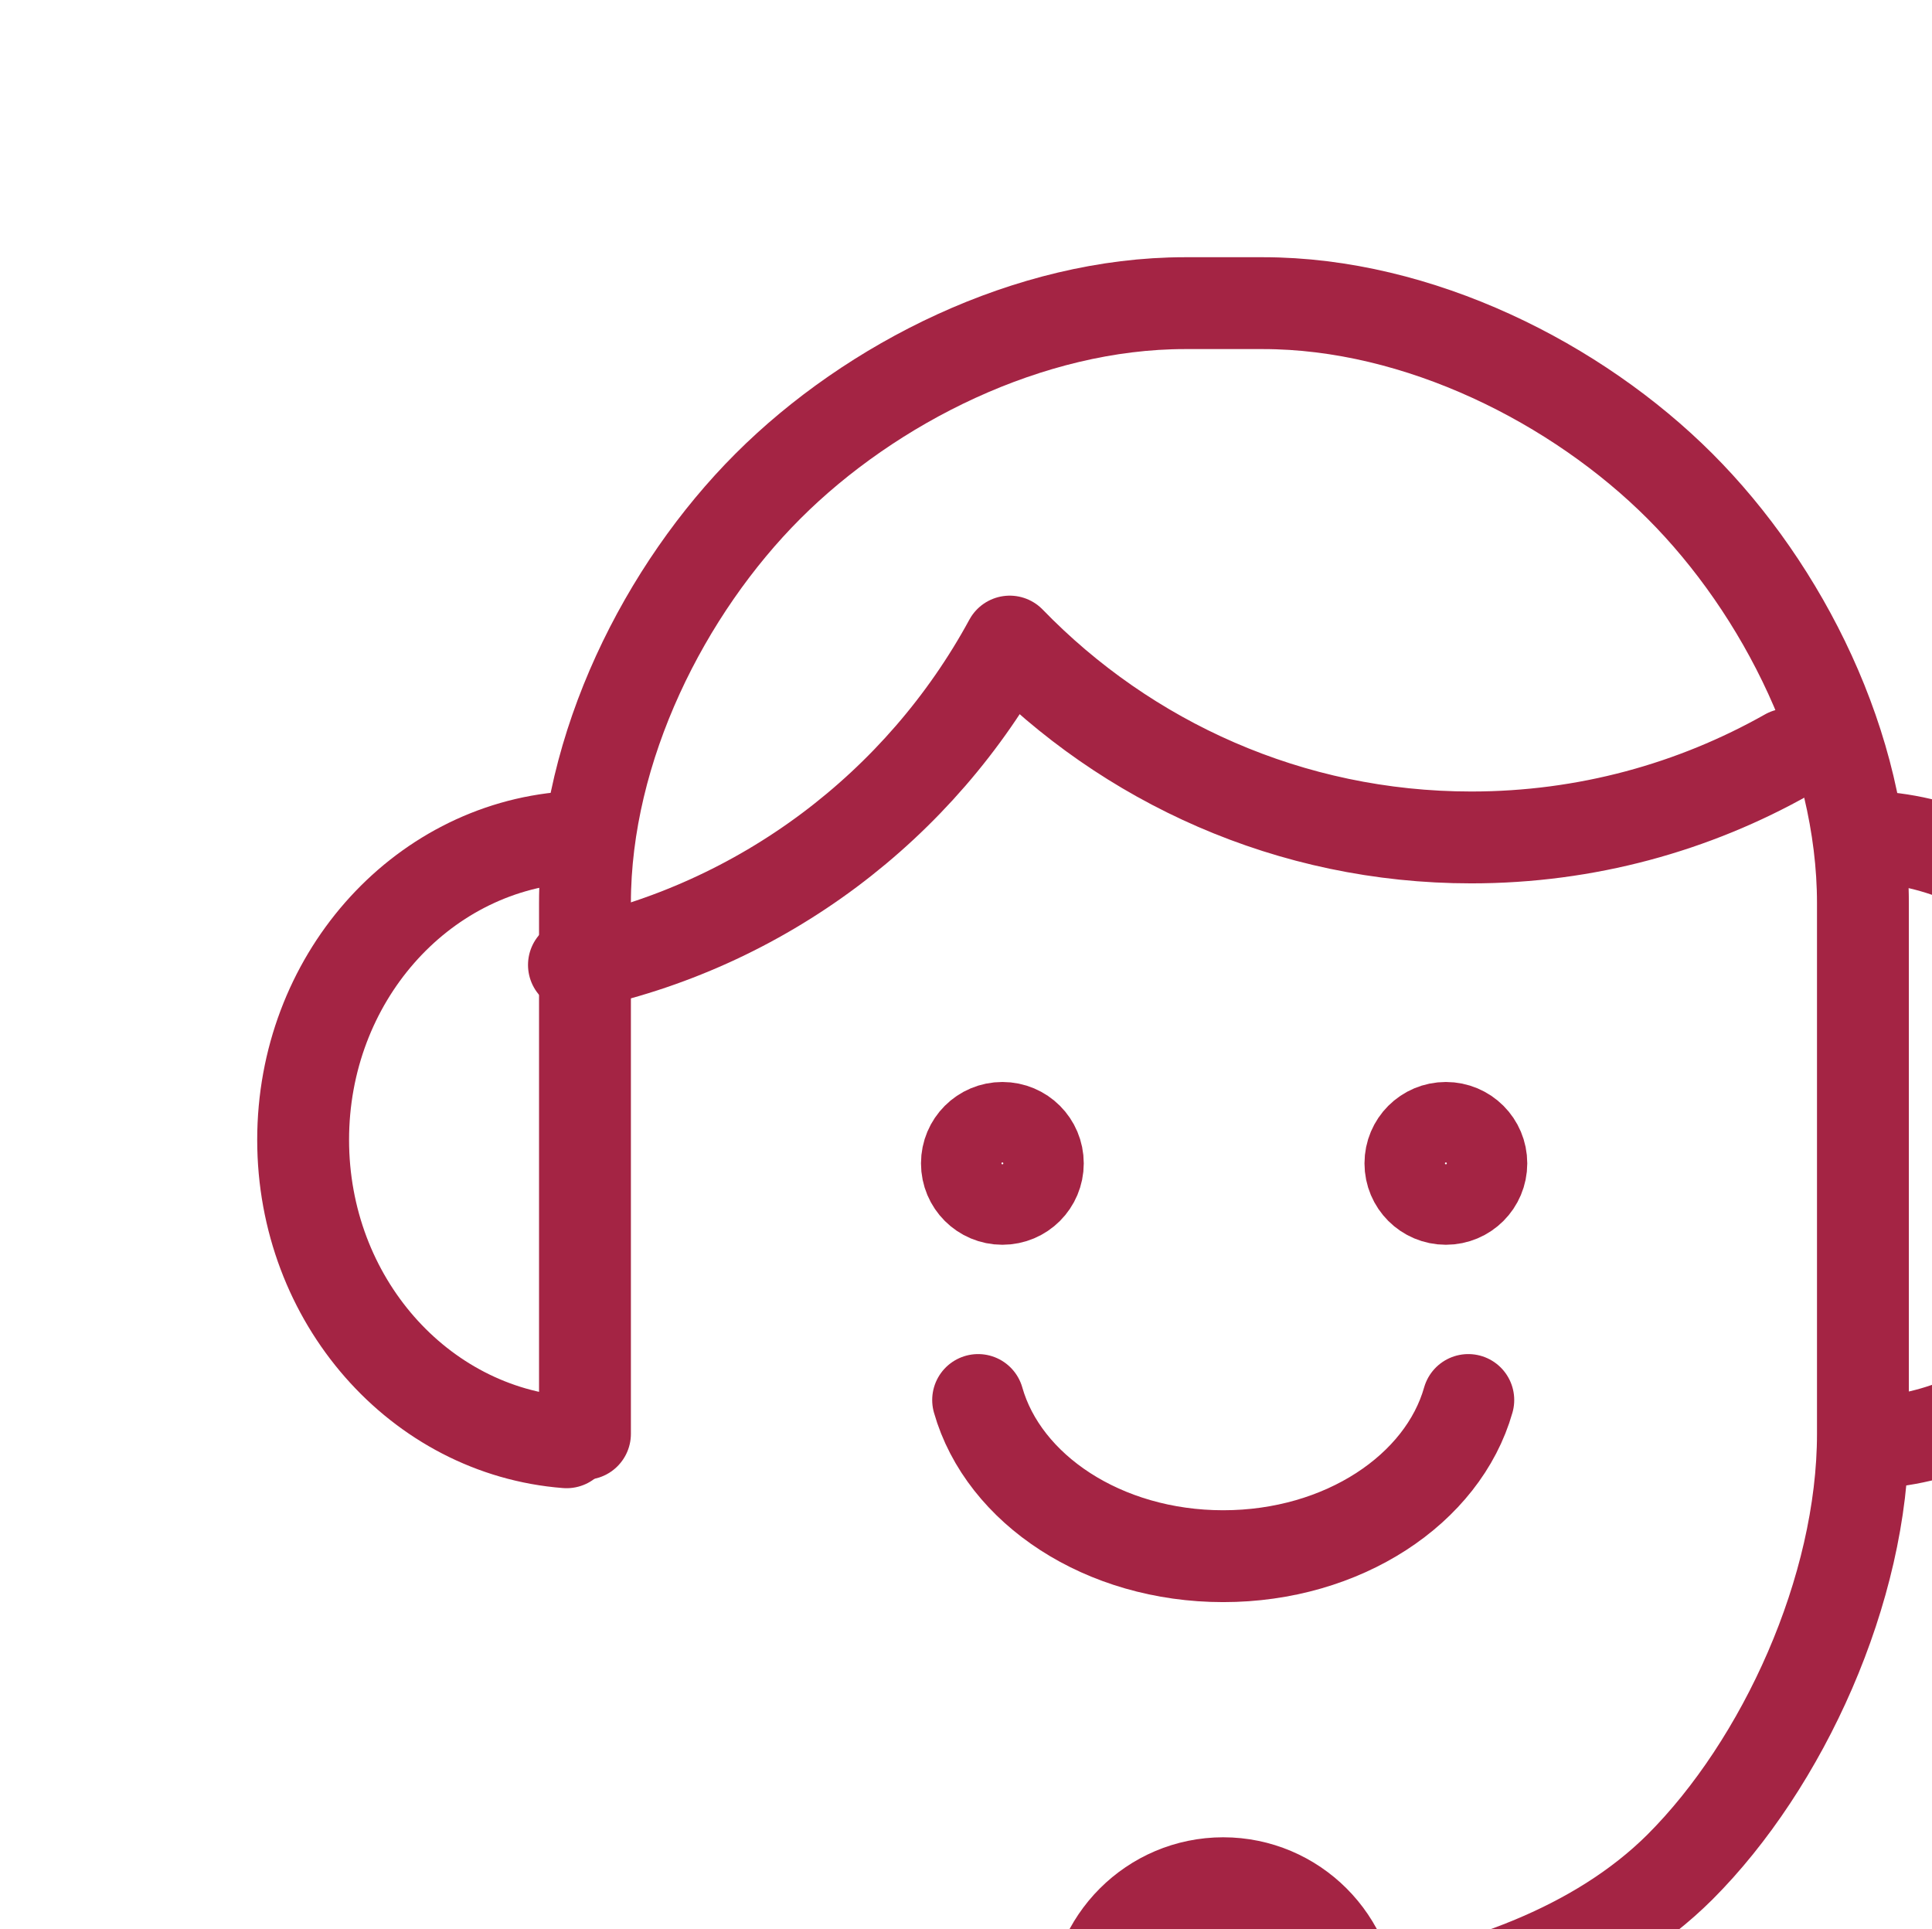
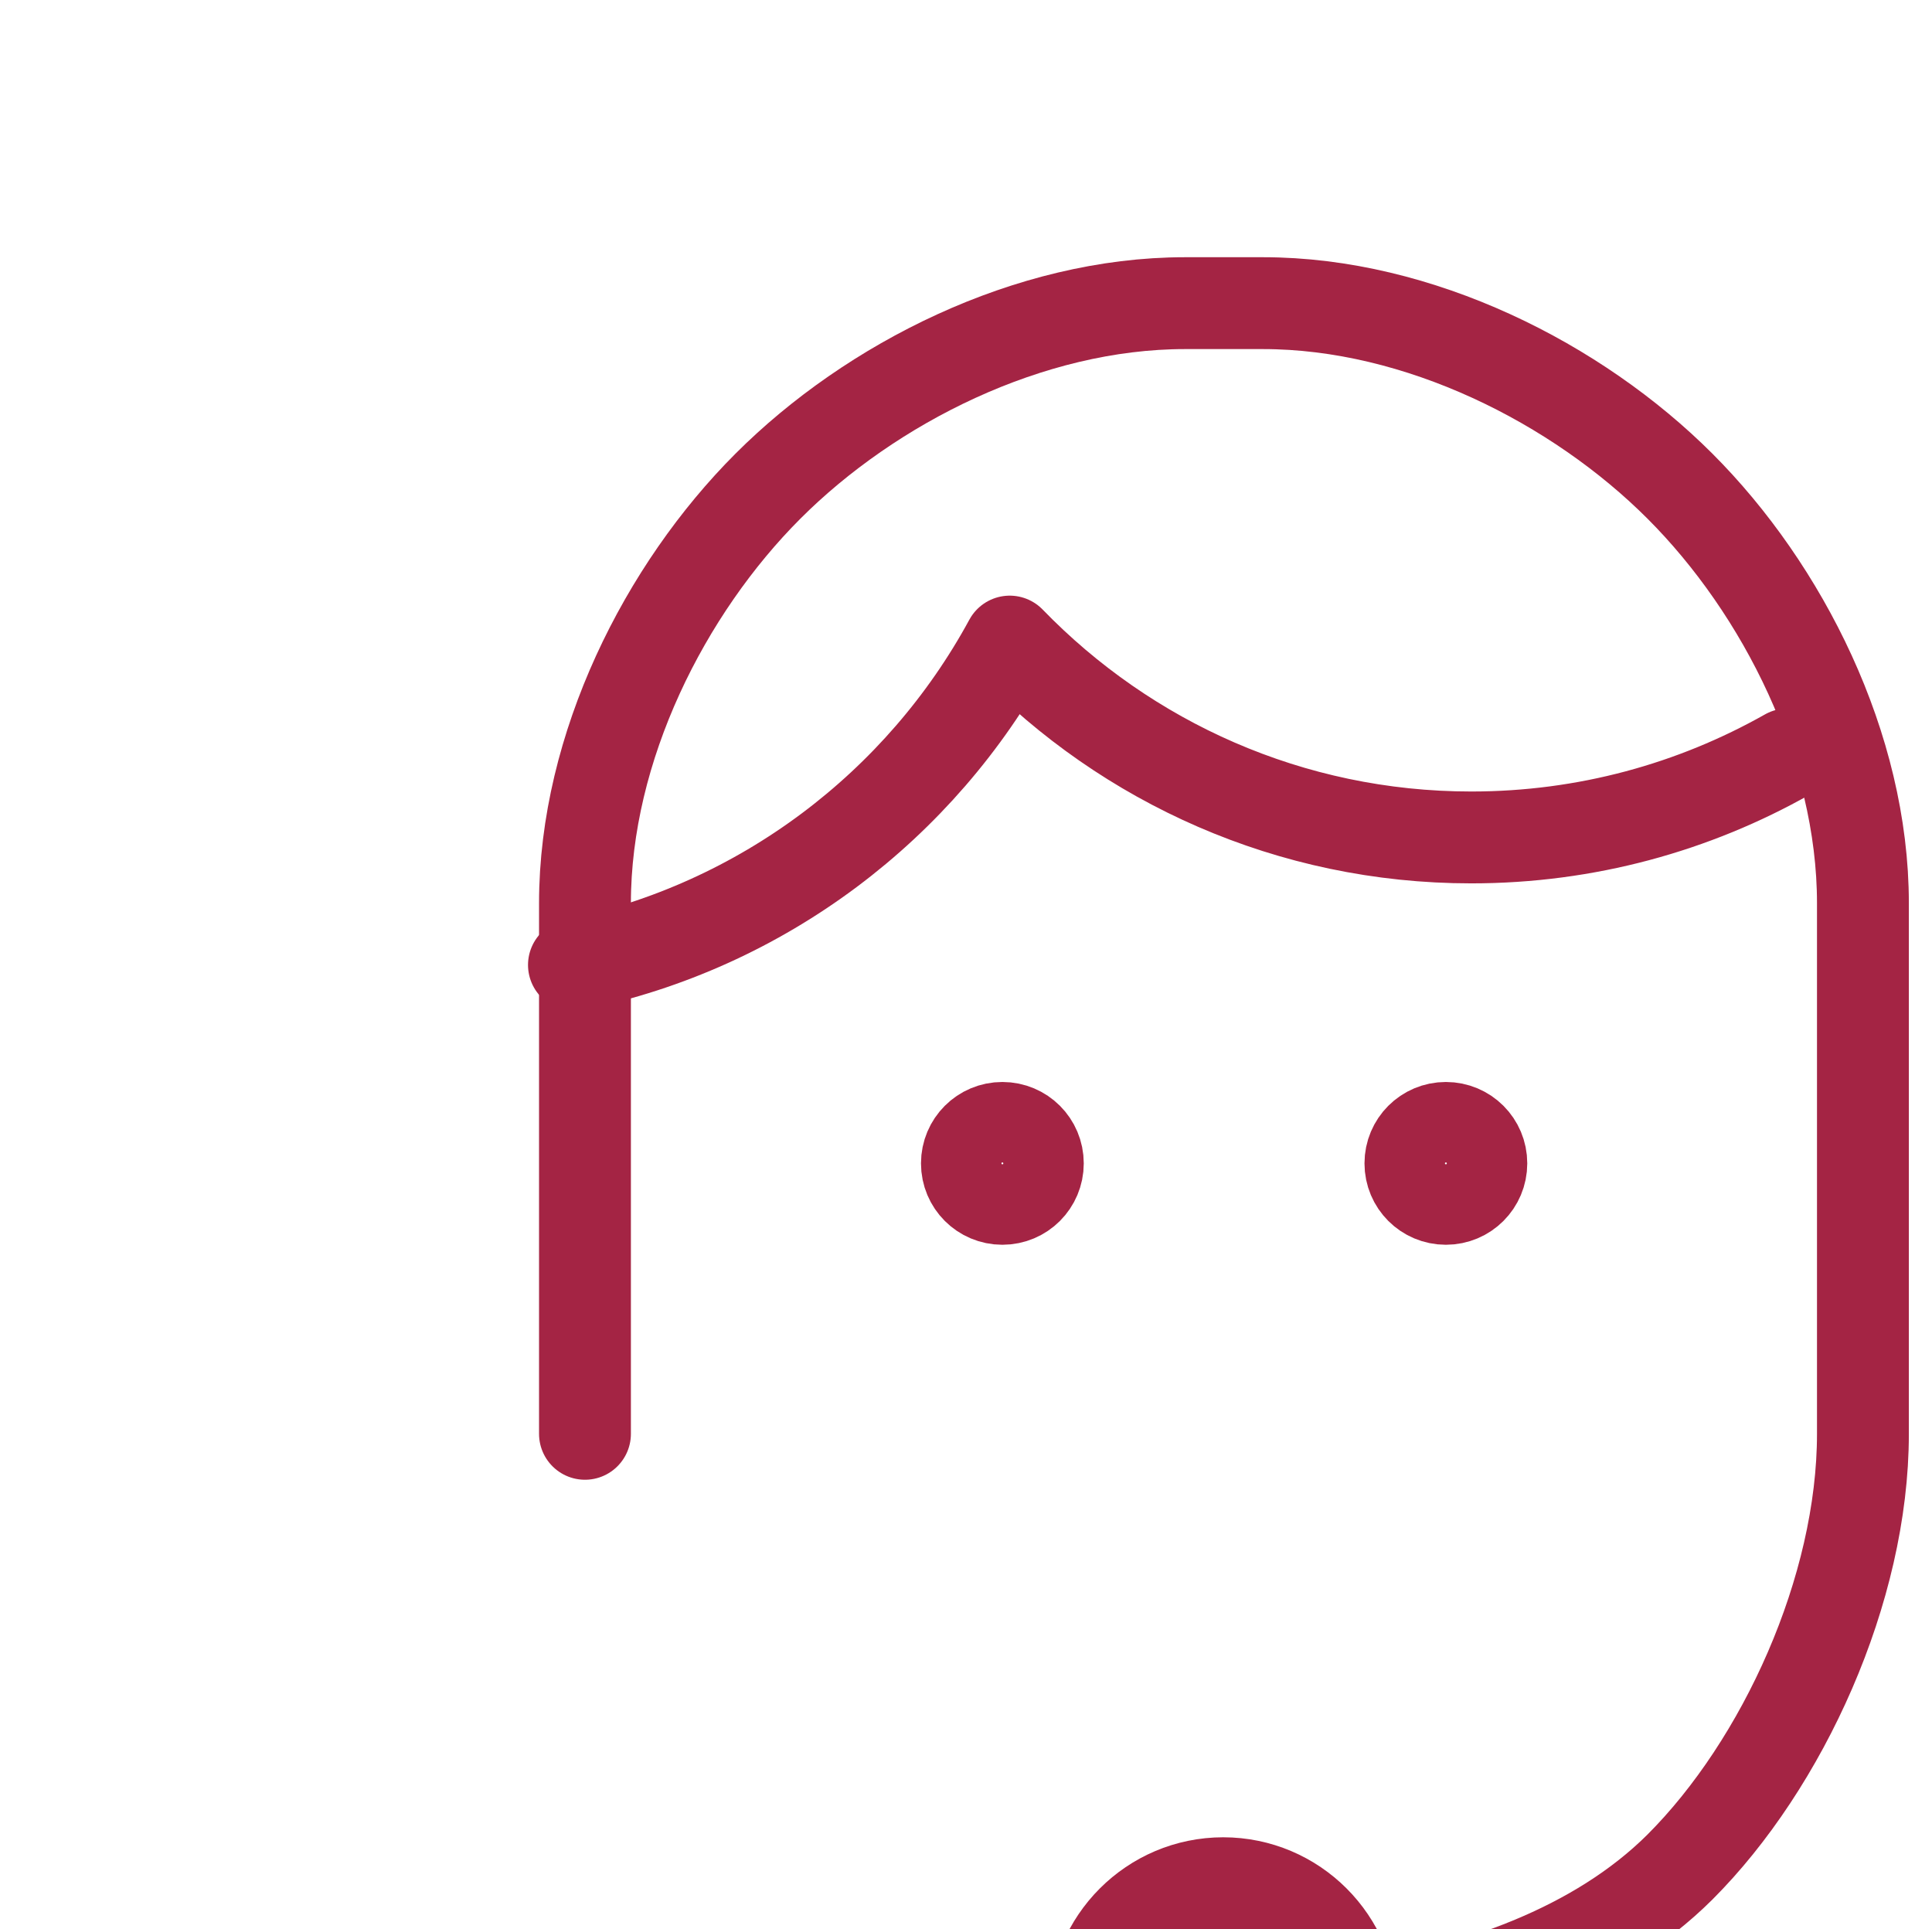
<svg xmlns="http://www.w3.org/2000/svg" id="Layer_2" viewBox="0 0 52.58 52.5">
  <defs>
    <style>.cls-1{filter:url(#drop-shadow-2);stroke-width:2.19px;}.cls-1,.cls-2,.cls-3,.cls-4,.cls-5{fill:none;stroke:#a42444;}.cls-1,.cls-4{stroke-miterlimit:22.93;}.cls-2{filter:url(#drop-shadow-3);}.cls-2,.cls-3,.cls-4,.cls-5{stroke-width:2.5px;}.cls-2,.cls-3,.cls-5{stroke-linecap:round;stroke-linejoin:round;}.cls-3{filter:url(#drop-shadow-5);}.cls-4{filter:url(#drop-shadow-4);}.cls-5{filter:url(#drop-shadow-1);}</style>
    <filter id="drop-shadow-1" x="7.68" y="0" width="37.27" height="48.96" filterUnits="userSpaceOnUse">
      <feOffset dx="7" dy="7" />
      <feGaussianBlur result="blur" stdDeviation="1" />
      <feFlood flood-color="#000" flood-opacity=".1" />
      <feComposite in2="blur" operator="in" />
      <feComposite in="SourceGraphic" />
    </filter>
    <filter id="drop-shadow-2" x="18.07" y="22.45" width="16.49" height="4.43" filterUnits="userSpaceOnUse">
      <feOffset dx="7" dy="7" />
      <feGaussianBlur result="blur-2" stdDeviation="1" />
      <feFlood flood-color="#000" flood-opacity=".1" />
      <feComposite in2="blur-2" operator="in" />
      <feComposite in="SourceGraphic" />
    </filter>
    <filter id="drop-shadow-3" x="0" y="14.54" width="52.58" height="22.06" filterUnits="userSpaceOnUse">
      <feOffset dx="7" dy="7" />
      <feGaussianBlur result="blur-3" stdDeviation="1" />
      <feFlood flood-color="#000" flood-opacity=".1" />
      <feComposite in2="blur-3" operator="in" />
      <feComposite in="SourceGraphic" />
    </filter>
    <filter id="drop-shadow-4" x="21.54" y="43" width="9.5" height="9.5" filterUnits="userSpaceOnUse">
      <feOffset dx="7" dy="7" />
      <feGaussianBlur result="blur-4" stdDeviation="1" />
      <feFlood flood-color="#000" flood-opacity=".1" />
      <feComposite in2="blur-4" operator="in" />
      <feComposite in="SourceGraphic" />
    </filter>
    <filter id="drop-shadow-5" x="7.37" y="9.2" width="35.53" height="11.3" filterUnits="userSpaceOnUse">
      <feOffset dx="7" dy="7" />
      <feGaussianBlur result="blur-5" stdDeviation="1" />
      <feFlood flood-color="#000" flood-opacity=".1" />
      <feComposite in2="blur-5" operator="in" />
      <feComposite in="SourceGraphic" />
    </filter>
  </defs>
  <g id="Layer_1-2">
    <path class="cls-5" d="M29.8,47.71c3.31-.49,6.66-1.65,8.92-3.9,2.8-2.8,4.98-7.55,4.98-11.79v-14.44c0-4.25-2.18-8.55-4.98-11.35-2.8-2.8-7.1-4.98-11.35-4.98h-2.12c-4.25,0-8.55,2.18-11.35,4.98-2.8,2.8-4.98,7.1-4.98,11.35v14.44" />
    <path class="cls-1" d="M32.35,23.54c.62,0,1.12.5,1.12,1.12s-.5,1.12-1.12,1.12-1.12-.5-1.12-1.12.5-1.12,1.12-1.12h0ZM20.28,23.54c.62,0,1.12.5,1.12,1.12s-.5,1.12-1.12,1.12-1.12-.5-1.12-1.12.5-1.12,1.12-1.12h0Z" />
-     <path class="cls-2" d="M8.42,32.25c-4.01-.31-7.17-3.87-7.17-8.23s3.16-7.92,7.17-8.23M44.16,32.25c4.01-.31,7.17-3.87,7.17-8.23s-3.16-7.92-7.17-8.23M19.62,31.1c.69,2.43,3.41,4.25,6.67,4.25s5.98-1.82,6.67-4.25" />
    <path class="cls-4" d="M26.29,44.25c1.93,0,3.5,1.57,3.5,3.5s-1.57,3.5-3.5,3.5-3.5-1.57-3.5-3.5,1.57-3.5,3.5-3.5h0Z" />
    <path class="cls-3" d="M8.62,19.26c5.13-1.05,9.44-4.34,11.86-8.8,3.18,3.28,7.63,5.33,12.56,5.33,3.13,0,6.06-.82,8.61-2.26" />
  </g>
</svg>